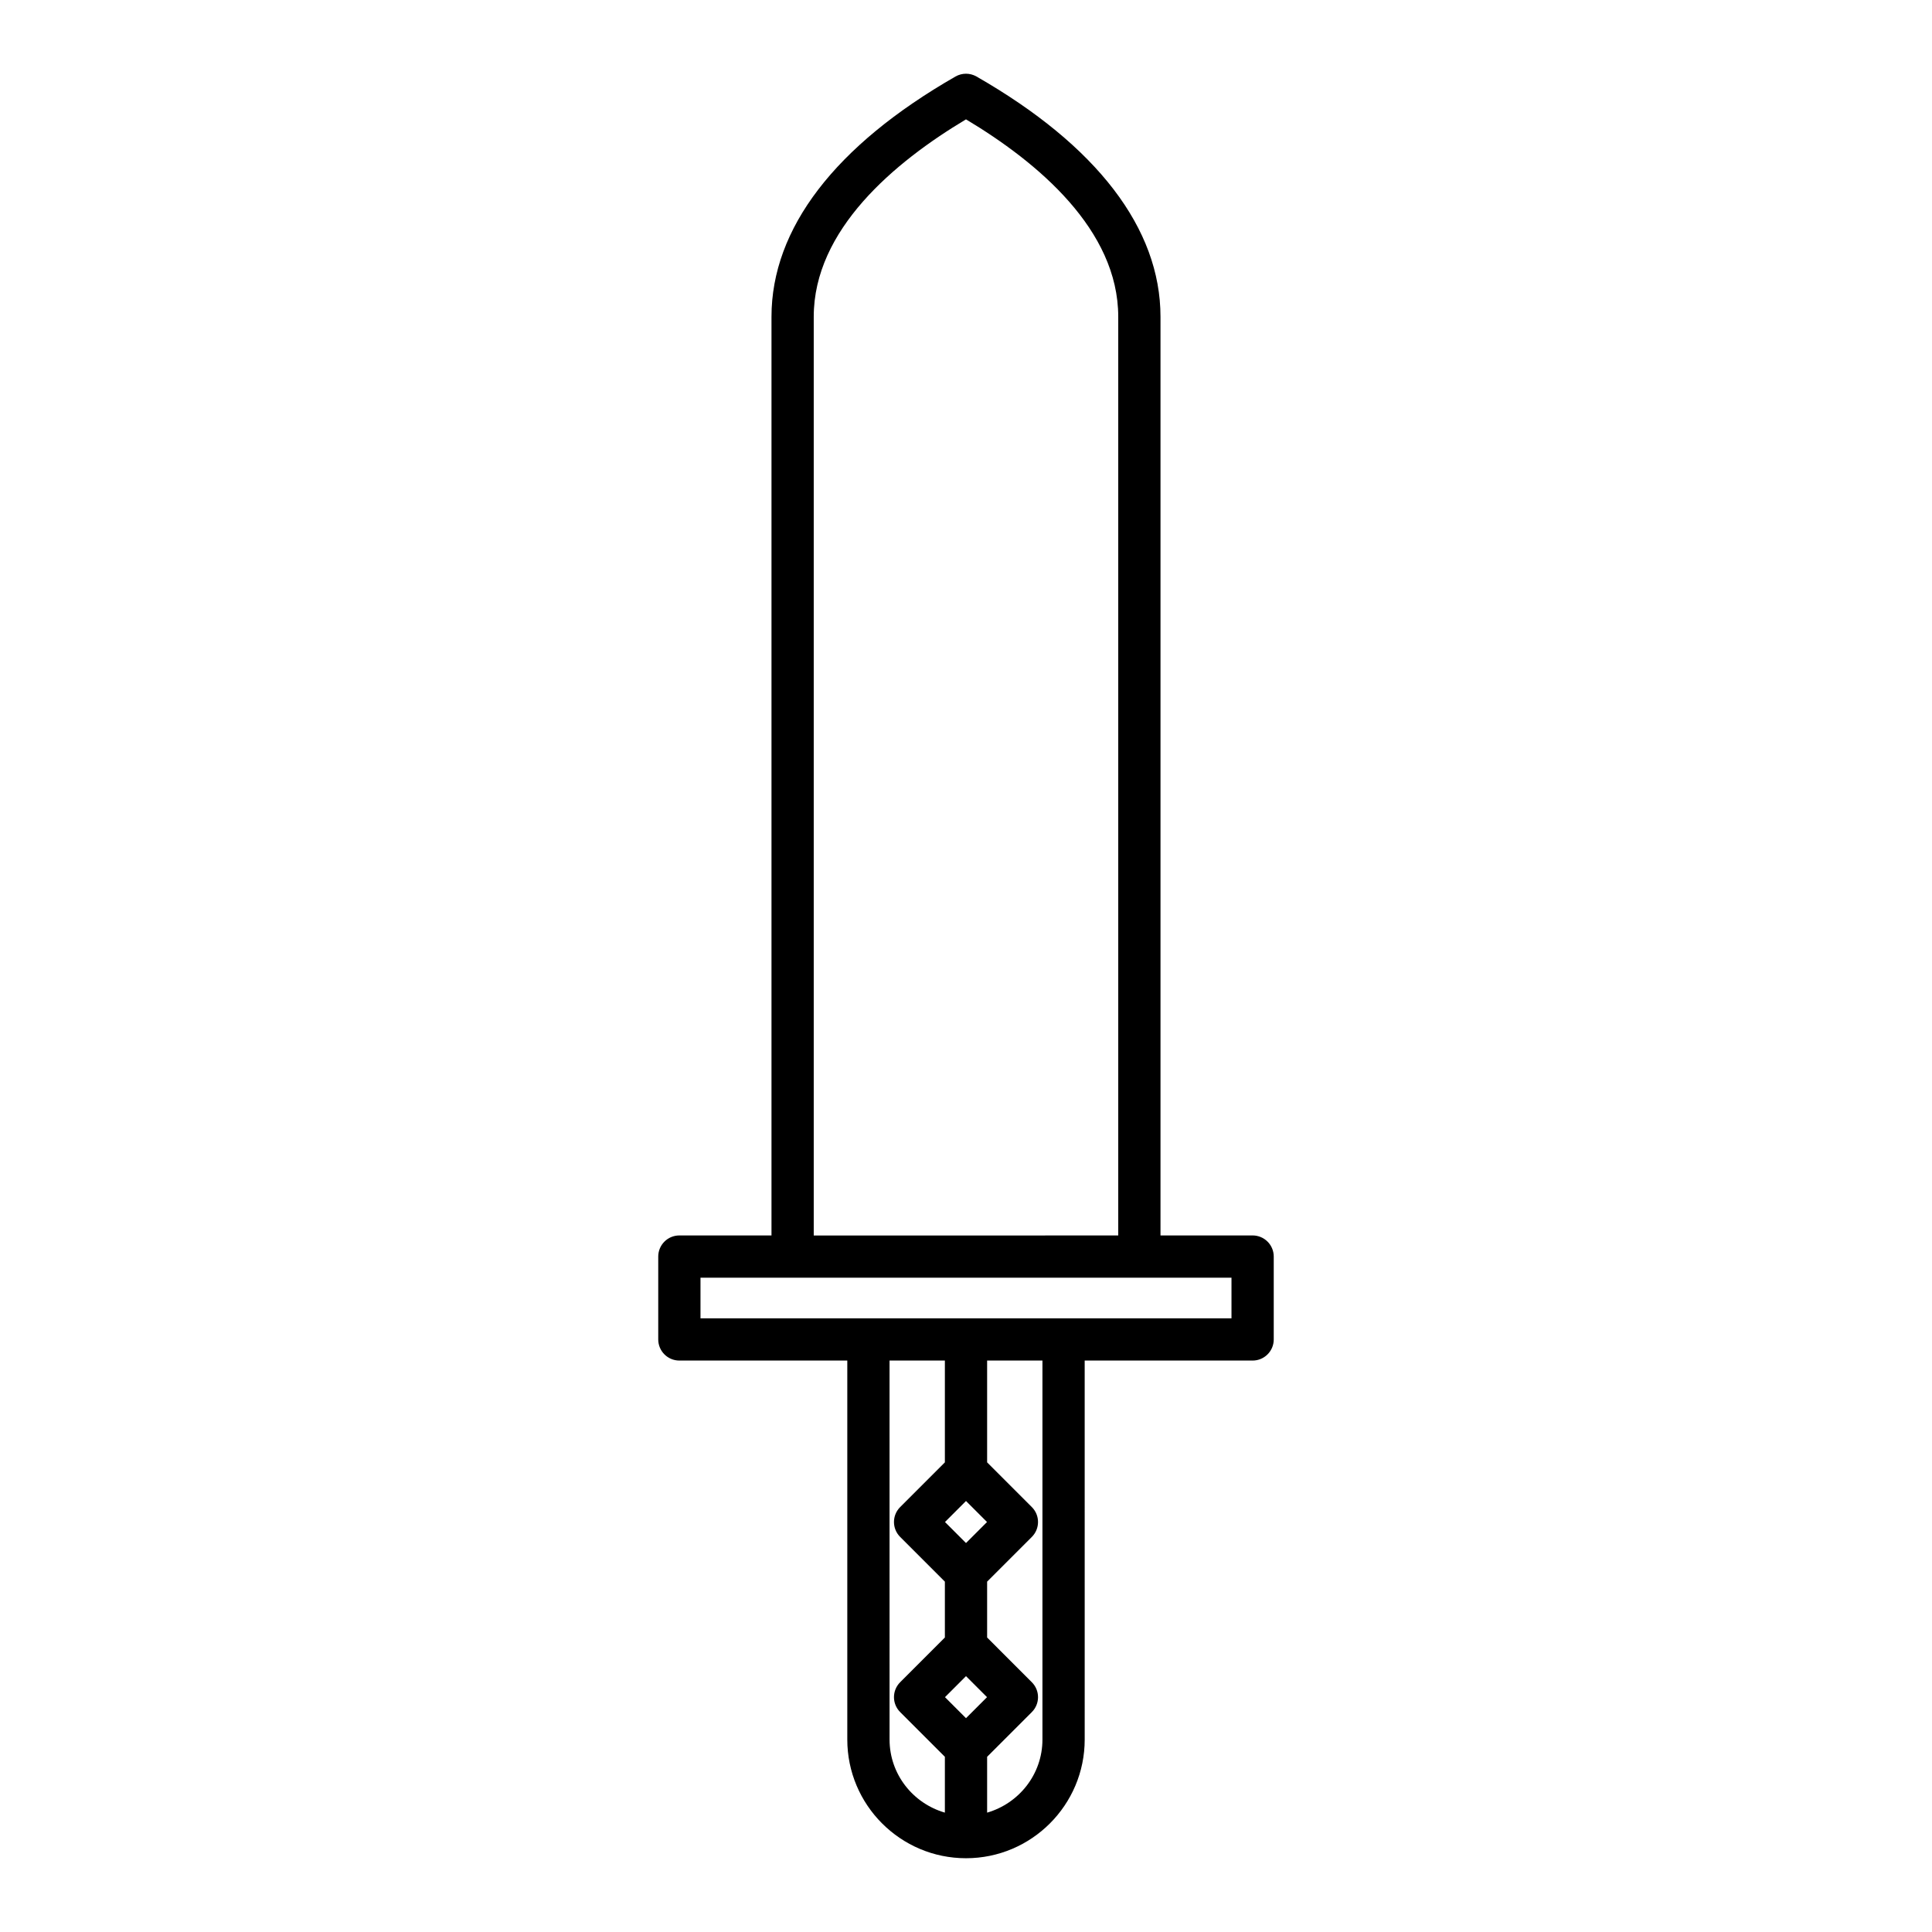
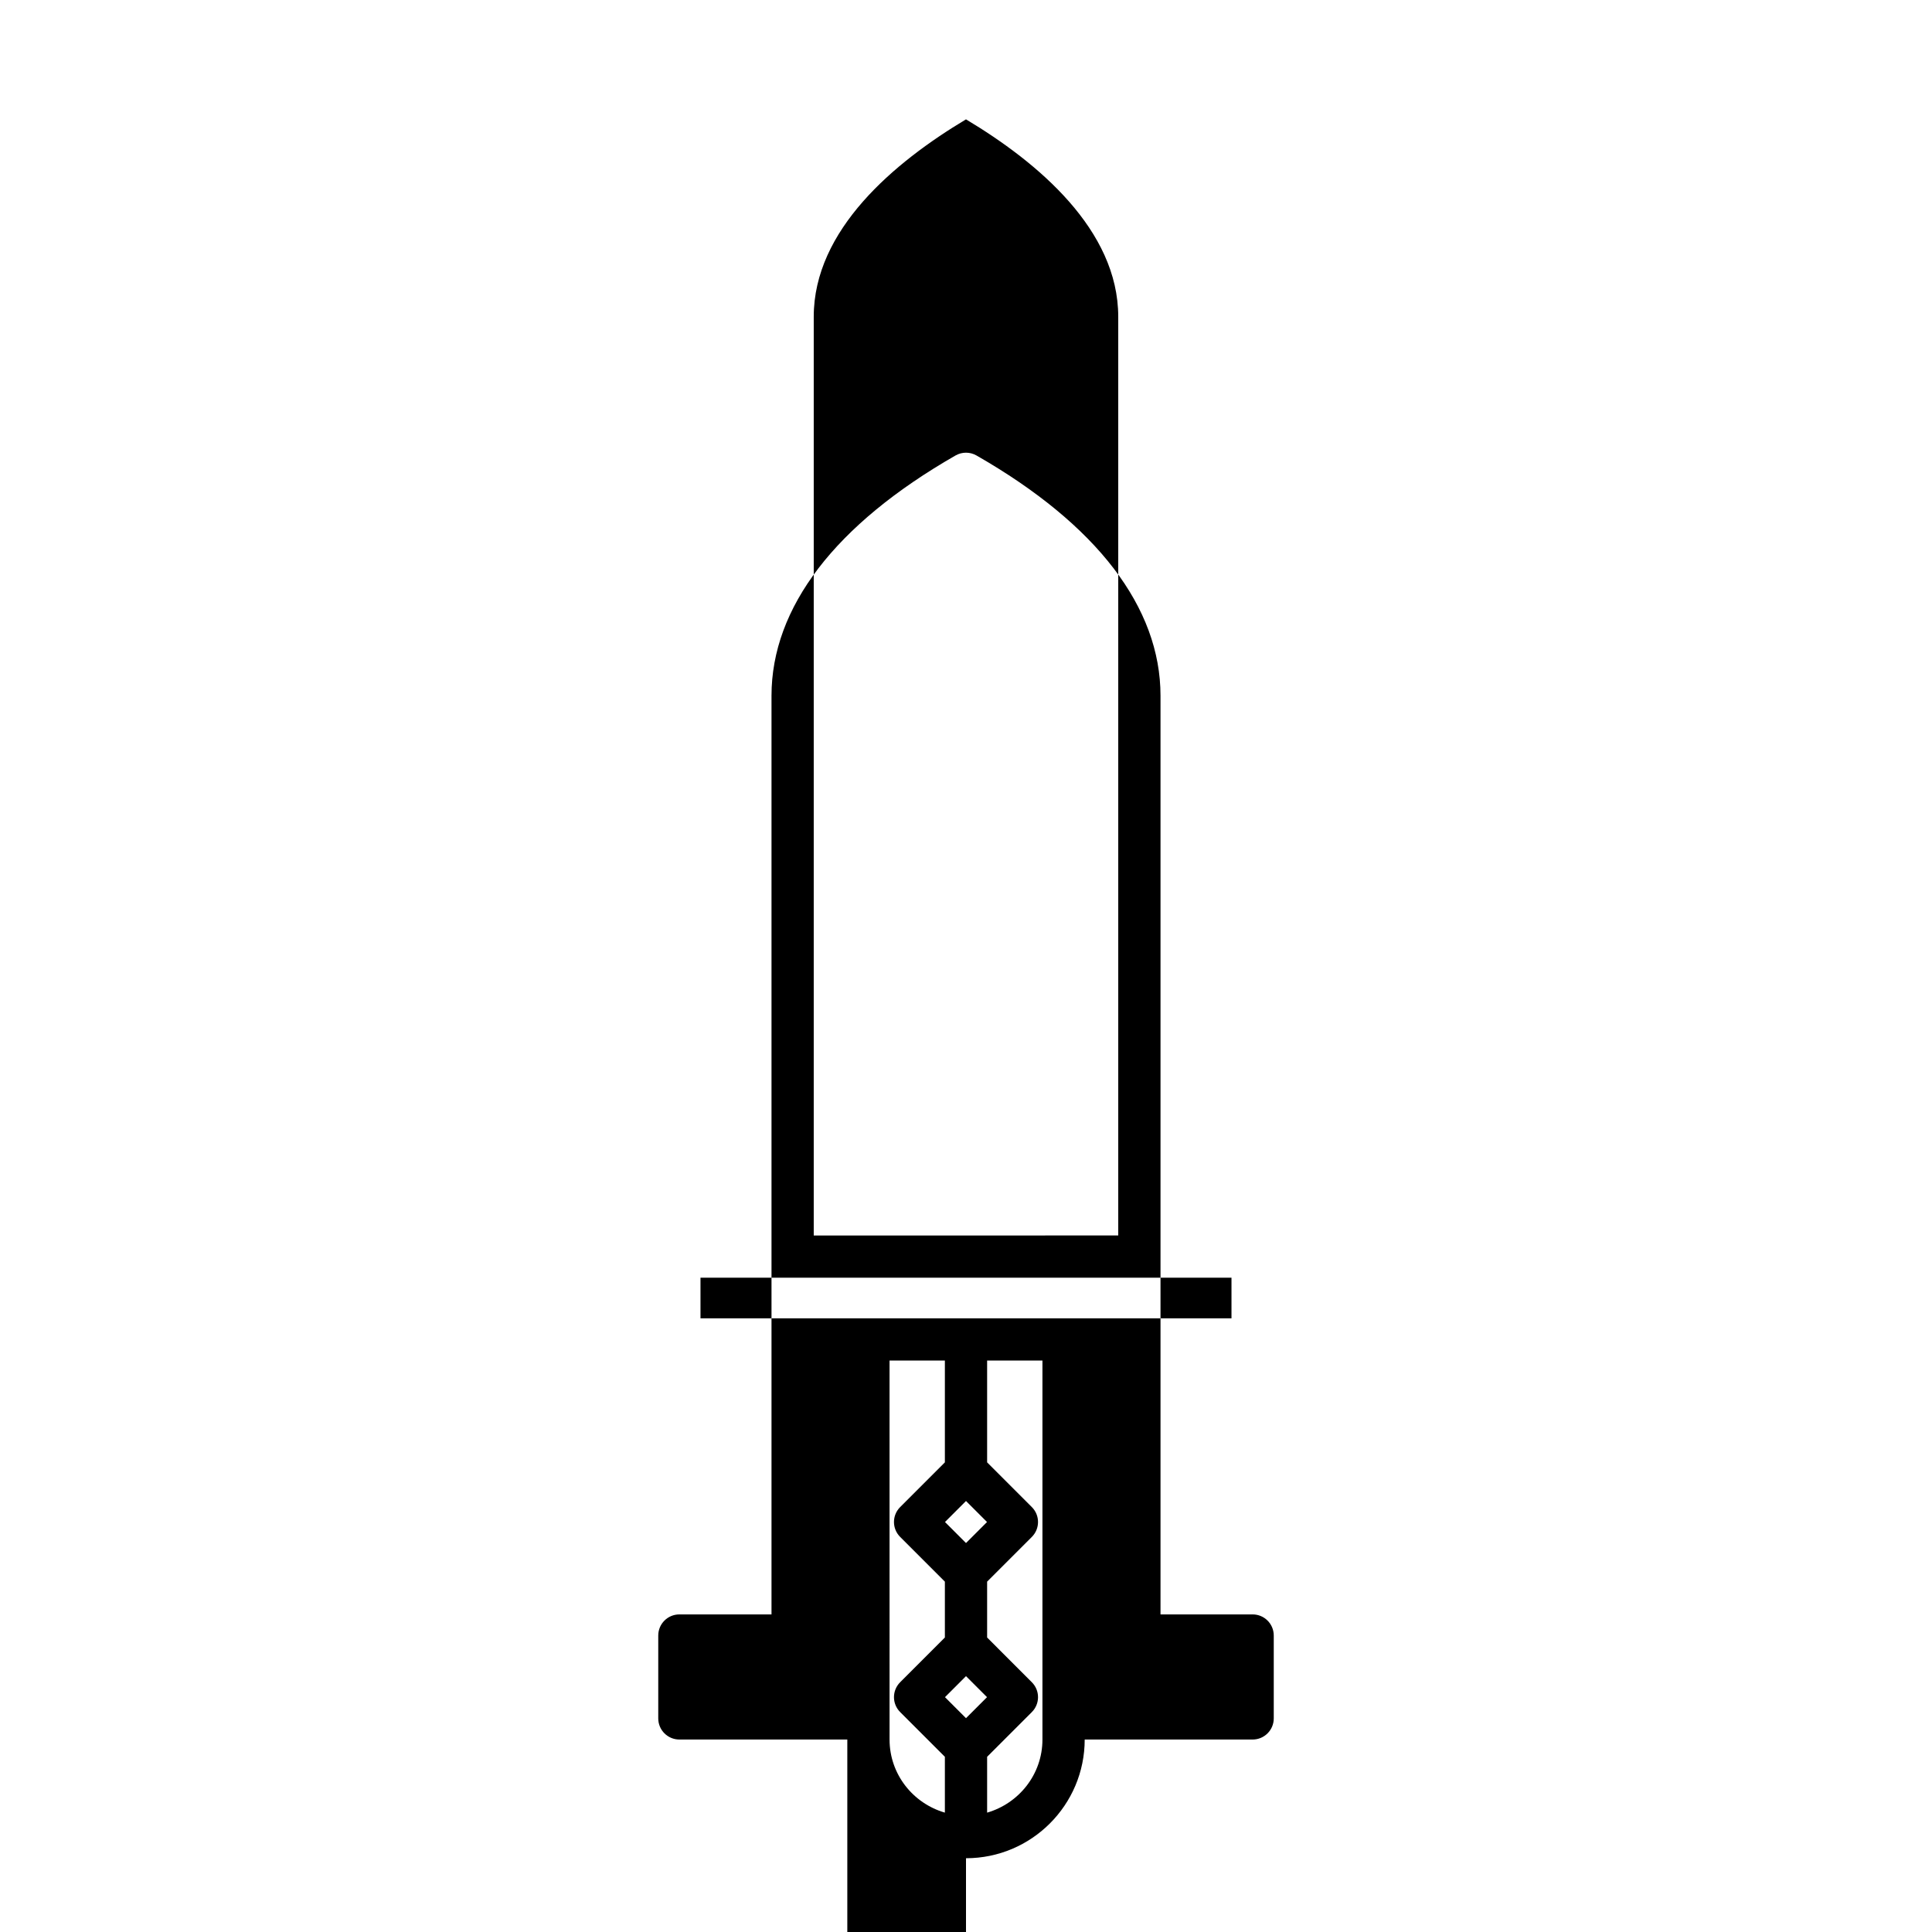
<svg xmlns="http://www.w3.org/2000/svg" fill="#000000" width="800px" height="800px" version="1.1" viewBox="144 144 512 512">
-   <path d="m400 636.45c17.348 0 31.457-14.109 31.457-31.457l-0.004-100.43h44.504c3.094 0 5.598-2.508 5.598-5.598v-21.961c0-3.09-2.504-5.598-5.598-5.598h-24.414v-243.47c0-23.367-16.859-45.383-48.762-63.656-1.727-0.988-3.836-0.988-5.566 0-31.902 18.281-48.762 40.293-48.762 63.656v243.47h-24.414c-3.094 0-5.598 2.508-5.598 5.598v21.961c0 3.09 2.504 5.598 5.598 5.598h44.504v100.43c0 17.348 14.109 31.457 31.457 31.457zm-5.598-104.91-11.848 11.848c-2.188 2.188-2.188 5.731 0 7.914l11.848 11.852v14.805l-11.848 11.848c-2.188 2.188-2.188 5.731 0 7.914l11.848 11.848v14.797c-8.438-2.449-14.66-10.156-14.66-19.375l-0.004-100.43h14.664zm5.598 67.797-5.57-5.57 5.57-5.57 5.57 5.57zm0-46.418-5.57-5.57 5.57-5.57 5.57 5.57zm20.258 52.074c0 9.215-6.227 16.926-14.66 19.375v-14.797l11.848-11.848c2.188-2.188 2.188-5.731 0-7.914l-11.848-11.852v-14.805l11.848-11.848c2.188-2.188 2.188-5.731 0-7.914l-11.848-11.852v-26.977h14.66zm-60.609-377.05c0-23.027 21.316-40.922 40.348-52.312 19.035 11.387 40.348 29.281 40.348 52.312v243.47l-80.695 0.004zm-30.012 265.43v-10.766h140.72v10.766z" />
+   <path d="m400 636.45c17.348 0 31.457-14.109 31.457-31.457h44.504c3.094 0 5.598-2.508 5.598-5.598v-21.961c0-3.09-2.504-5.598-5.598-5.598h-24.414v-243.47c0-23.367-16.859-45.383-48.762-63.656-1.727-0.988-3.836-0.988-5.566 0-31.902 18.281-48.762 40.293-48.762 63.656v243.47h-24.414c-3.094 0-5.598 2.508-5.598 5.598v21.961c0 3.09 2.504 5.598 5.598 5.598h44.504v100.43c0 17.348 14.109 31.457 31.457 31.457zm-5.598-104.91-11.848 11.848c-2.188 2.188-2.188 5.731 0 7.914l11.848 11.852v14.805l-11.848 11.848c-2.188 2.188-2.188 5.731 0 7.914l11.848 11.848v14.797c-8.438-2.449-14.66-10.156-14.66-19.375l-0.004-100.43h14.664zm5.598 67.797-5.57-5.57 5.57-5.57 5.57 5.57zm0-46.418-5.57-5.57 5.57-5.57 5.57 5.57zm20.258 52.074c0 9.215-6.227 16.926-14.66 19.375v-14.797l11.848-11.848c2.188-2.188 2.188-5.731 0-7.914l-11.848-11.852v-14.805l11.848-11.848c2.188-2.188 2.188-5.731 0-7.914l-11.848-11.852v-26.977h14.66zm-60.609-377.05c0-23.027 21.316-40.922 40.348-52.312 19.035 11.387 40.348 29.281 40.348 52.312v243.47l-80.695 0.004zm-30.012 265.43v-10.766h140.72v10.766z" />
</svg>